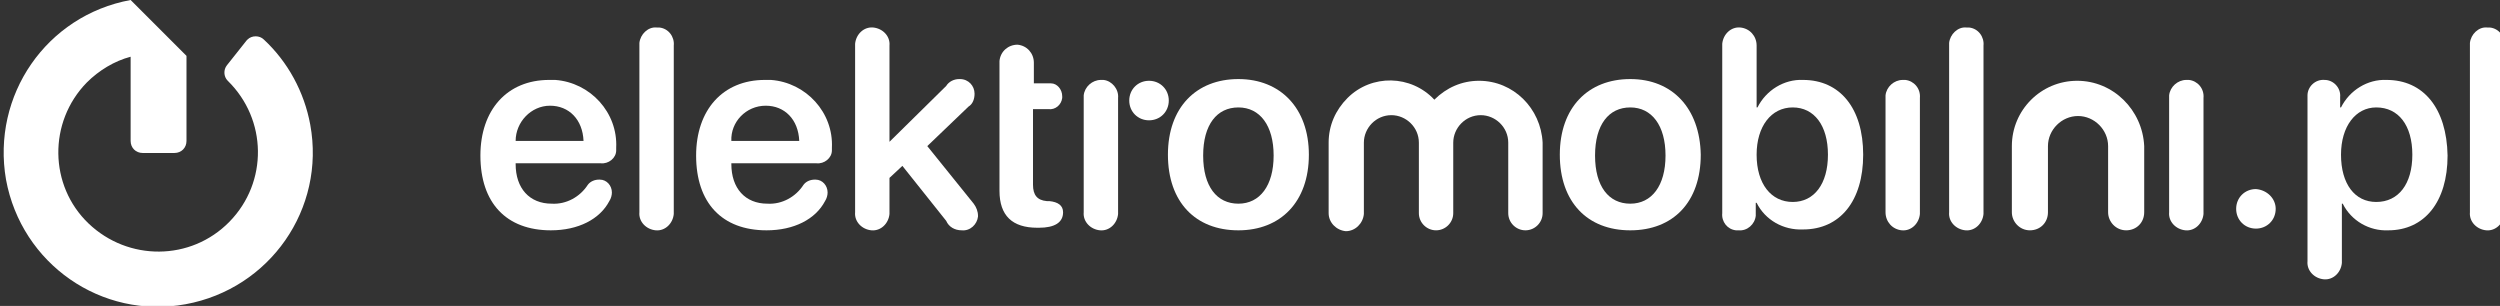
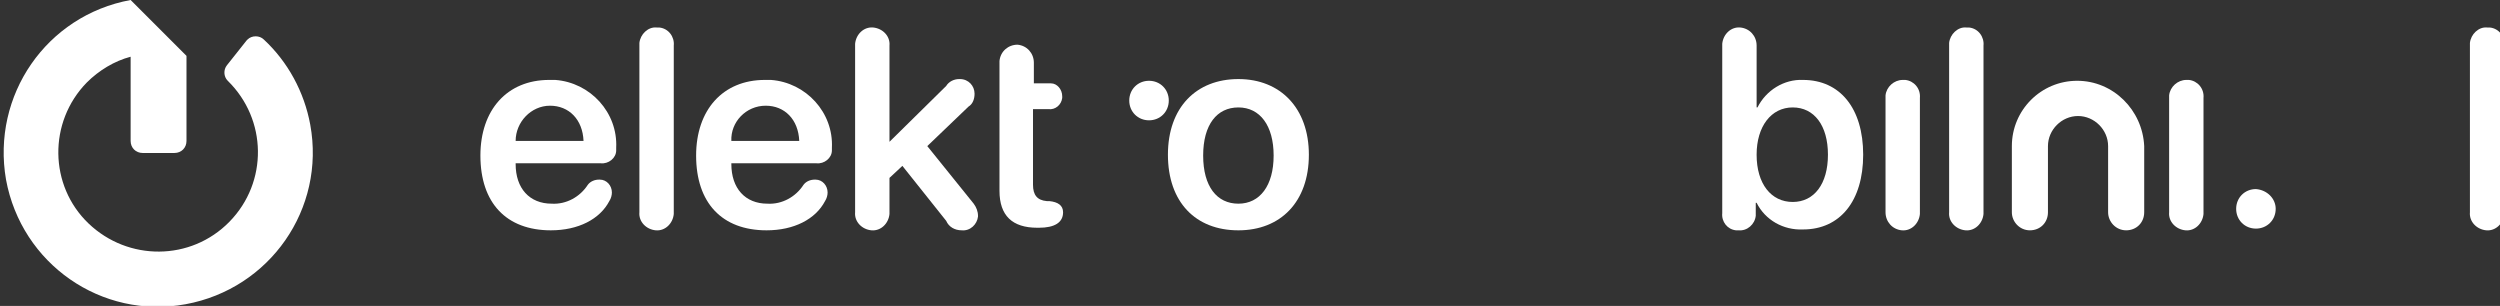
<svg xmlns="http://www.w3.org/2000/svg" id="uuid-22639c38-c3f6-4e56-95b6-a17488c1ecdc" x="0px" y="0px" viewBox="0 0 290.9 35.6" style="enable-background:new 0 0 290.9 35.6;" xml:space="preserve">
  <rect x="0" y="0" width="290.9" height="35.6" fill="#333333" stroke="none" />
  <style type="text/css"> .st0{fill:#FFFFFF;} </style>
  <g id="Group_1" transform="translate(-47)">
    <path id="Path_1" class="st0" d="M77.7,4.6c-0.5-0.5-1.4-0.5-1.9,0c0,0-0.1,0.1-0.1,0.1l-2.3,2.9c-0.4,0.5-0.4,1.3,0.1,1.8 c4.6,4.5,4.7,11.8,0.2,16.4S61.9,30.4,57.3,26s-4.7-11.8-0.2-16.4c1.4-1.4,3.2-2.5,5.1-3v9.8c0,0.8,0.6,1.4,1.4,1.4h3.7 c0.8,0,1.4-0.6,1.4-1.4c0,0,0,0,0,0V6.5L62.2,0C52.4,1.8,46,11.1,47.7,20.9c1.8,9.8,11.1,16.3,20.9,14.5s16.3-11.1,14.5-20.9 C82.4,10.7,80.5,7.2,77.7,4.6" />
    <path id="Path_2" class="st0" d="M116.9,19c0.9,0.1,1.8-0.6,1.8-1.5c0-0.1,0-0.2,0-0.3c0.2-4.1-3-7.6-7.1-7.9c-0.2,0-0.5,0-0.7,0 c-4.9,0-8,3.5-8,8.8c0,5.5,3,8.7,8.2,8.7c3.2,0,5.7-1.3,6.8-3.4c0.2-0.3,0.3-0.7,0.3-1c0-0.8-0.6-1.5-1.4-1.5c0,0-0.1,0-0.1,0 c-0.5,0-1,0.2-1.3,0.6c-0.9,1.4-2.5,2.3-4.2,2.2c-2.6,0-4.2-1.8-4.2-4.6V19L116.9,19z M111,12.3c2.2,0,3.8,1.6,3.9,4.1H107 C107,14.2,108.8,12.3,111,12.3C111,12.3,111,12.3,111,12.3" />
    <path id="Path_3" class="st0" d="M123.4,3.2c-1-0.1-1.9,0.8-2,1.8c0,0.1,0,0.2,0,0.3v19.4c-0.1,1.1,0.8,2,1.9,2.1 c1.1,0.1,2-0.8,2.1-1.9c0-0.1,0-0.1,0-0.2V5.3c0.1-1-0.6-2-1.7-2.1C123.6,3.2,123.5,3.2,123.4,3.2" />
    <path id="Path_4" class="st0" d="M142,19c0.9,0.1,1.8-0.6,1.8-1.5c0-0.1,0-0.2,0-0.3c0.2-4.1-3-7.6-7.1-7.9c-0.2,0-0.5,0-0.7,0 c-4.9,0-8,3.5-8,8.8c0,5.5,3,8.7,8.2,8.7c3.2,0,5.7-1.3,6.8-3.4c0.2-0.3,0.3-0.7,0.3-1c0-0.8-0.6-1.5-1.4-1.5c0,0-0.1,0-0.1,0 c-0.5,0-1,0.2-1.3,0.6c-0.9,1.4-2.5,2.3-4.2,2.2c-2.6,0-4.2-1.8-4.2-4.6V19L142,19z M136.1,12.3c2.2,0,3.8,1.6,3.9,4.1h-7.9 C132,14.2,133.8,12.3,136.1,12.3C136,12.3,136,12.3,136.1,12.3" />
    <path id="Path_5" class="st0" d="M154.9,17l4.8-4.6c0.5-0.3,0.7-0.9,0.7-1.5c0-0.9-0.7-1.7-1.7-1.7c0,0,0,0-0.1,0 c-0.6,0-1.2,0.3-1.5,0.8l-6.6,6.5h0V5.3c0.1-1.1-0.8-2-1.9-2.1c-1.1-0.1-2,0.8-2.1,1.9c0,0.1,0,0.1,0,0.2v19.4 c-0.1,1.1,0.8,2,1.9,2.1c1.1,0.1,2-0.8,2.1-1.9c0-0.1,0-0.1,0-0.2v-4l1.5-1.4l5.1,6.4c0.3,0.7,1,1.1,1.8,1.1c1,0.1,1.8-0.7,1.9-1.6 c0,0,0-0.1,0-0.1c0-0.5-0.2-1-0.5-1.4L154.9,17z" />
    <path id="Path_6" class="st0" d="M169.1,23.4l-0.3,0c-1.1-0.1-1.6-0.7-1.6-1.9v-8.8h1.8c0.8,0.1,1.5-0.5,1.6-1.3c0-0.1,0-0.2,0-0.2 c0-0.8-0.6-1.5-1.3-1.5c-0.1,0-0.2,0-0.2,0h-1.8V7.3c0-1.1-0.8-2-1.9-2.1c-1.1,0-2,0.8-2.1,1.9c0,0.1,0,0.1,0,0.2v14.9 c0,2.9,1.5,4.3,4.4,4.3h0.2c1.8,0,2.8-0.6,2.8-1.8C170.7,23.9,170.1,23.5,169.1,23.4" />
    <path id="Path_7" class="st0" d="M191.1,9.2c-4.9,0-8.2,3.3-8.2,8.8c0,5.5,3.2,8.8,8.2,8.8c4.9,0,8.2-3.3,8.2-8.8 C199.3,12.6,196,9.2,191.1,9.2 M191.1,23.7c-2.5,0-4.1-2-4.1-5.6c0-3.6,1.6-5.6,4.1-5.6c2.5,0,4.1,2.1,4.1,5.6 C195.2,21.6,193.6,23.7,191.1,23.7" />
-     <path id="Path_8" class="st0" d="M236.7,9.2c-4.9,0-8.2,3.3-8.2,8.8c0,5.5,3.2,8.8,8.2,8.8s8.2-3.3,8.2-8.8 C244.8,12.6,241.6,9.2,236.7,9.2 M236.7,23.7c-2.5,0-4.1-2-4.1-5.6c0-3.6,1.6-5.6,4.1-5.6c2.5,0,4.1,2.1,4.1,5.6 C240.8,21.6,239.2,23.7,236.7,23.7" />
    <path id="Path_9" class="st0" d="M256.8,9.3c-2.2-0.1-4.3,1.2-5.3,3.2h-0.1V5.3c0-1.1-0.8-2-1.9-2.1s-2,0.8-2.1,1.9 c0,0.1,0,0.1,0,0.2v19.5c-0.1,1,0.6,1.9,1.6,2c0.1,0,0.2,0,0.3,0c1,0.1,1.9-0.7,2-1.7c0-0.1,0-0.2,0-0.3v-1.2h0.1 c1,2,3.1,3.2,5.4,3.1c4.3,0,7-3.3,7-8.7S261.1,9.3,256.8,9.3 M255.6,23.5c-2.5,0-4.2-2.1-4.2-5.5c0-3.3,1.7-5.5,4.2-5.5 c2.5,0,4.1,2.1,4.1,5.5C259.7,21.4,258.1,23.5,255.6,23.5" />
-     <path id="Path_10" class="st0" d="M268.4,9.3c-1,0-1.9,0.8-2,1.8c0,0.1,0,0.2,0,0.3v13.3c0,1.1,0.8,2,1.9,2.1s2-0.8,2.1-1.9 c0-0.1,0-0.1,0-0.2V11.4c0.1-1.1-0.7-2-1.7-2.1C268.6,9.3,268.5,9.3,268.4,9.3" />
+     <path id="Path_10" class="st0" d="M268.4,9.3c-1,0-1.9,0.8-2,1.8c0,0.1,0,0.2,0,0.3v13.3c0,1.1,0.8,2,1.9,2.1s2-0.8,2.1-1.9 c0-0.1,0-0.1,0-0.2V11.4c0.1-1.1-0.7-2-1.7-2.1" />
    <path id="Path_11" class="st0" d="M275.8,3.2c-1-0.1-1.9,0.8-2,1.8c0,0.1,0,0.2,0,0.3v19.4c-0.1,1.1,0.8,2,1.9,2.1 c1.1,0.1,2-0.8,2.1-1.9c0-0.1,0-0.1,0-0.2V5.3c0.1-1-0.6-2-1.7-2.1C276,3.2,275.9,3.2,275.8,3.2" />
    <path id="Path_12" class="st0" d="M301.4,9.3c-1,0-1.9,0.8-2,1.8c0,0.1,0,0.2,0,0.3v13.3c-0.1,1.1,0.8,2,1.9,2.1 c1.1,0.1,2-0.8,2.1-1.9c0-0.1,0-0.1,0-0.2V11.4c0.1-1.1-0.7-2-1.7-2.1C301.6,9.3,301.5,9.3,301.4,9.3" />
-     <path id="Path_13" class="st0" d="M175.1,9.3c-1,0-1.9,0.8-2,1.8c0,0.1,0,0.2,0,0.3v13.3c-0.1,1.1,0.8,2,1.9,2.1 c1.1,0.1,2-0.8,2.1-1.9c0-0.1,0-0.1,0-0.2V11.4c0.1-1-0.7-2-1.7-2.1C175.2,9.3,175.2,9.3,175.1,9.3" />
    <path id="Path_14" class="st0" d="M309.5,22c-1.3,0-2.3,1-2.3,2.3c0,1.3,1,2.3,2.3,2.3s2.3-1,2.3-2.3c0,0,0,0,0,0 C311.8,23.1,310.8,22.1,309.5,22C309.5,22,309.5,22,309.5,22" />
-     <path id="Path_15" class="st0" d="M324.7,9.3c-2.2-0.1-4.3,1.2-5.3,3.2h-0.1v-1.2c0.1-1.1-0.8-2-1.8-2c-1.1-0.1-2,0.8-2,1.8 c0,0.1,0,0.1,0,0.2v19.1c-0.1,1.1,0.8,2,1.9,2.1c1.1,0.1,2-0.8,2.1-1.9c0-0.1,0-0.1,0-0.2v-6.7h0.1c1,2,3.1,3.2,5.3,3.1 c4.2,0,6.9-3.3,6.9-8.7C331.7,12.6,329,9.3,324.7,9.3 M323.5,23.5c-2.5,0-4.1-2.1-4.1-5.5c0-3.3,1.7-5.5,4.1-5.5 c2.6,0,4.2,2.1,4.2,5.5C327.7,21.4,326.1,23.5,323.5,23.5" />
    <path id="Path_16" class="st0" d="M336.4,3.2c-1-0.1-1.9,0.8-2,1.8c0,0.1,0,0.2,0,0.3v19.4c-0.1,1.1,0.8,2,1.9,2.1 c1.1,0.1,2-0.8,2.1-1.9c0-0.1,0-0.1,0-0.2V5.3c0.1-1-0.6-2-1.7-2.1C336.6,3.2,336.5,3.2,336.4,3.2" />
    <path id="Path_17" class="st0" d="M180.7,9.4c-1.3,0-2.3,1-2.3,2.3c0,1.3,1,2.3,2.3,2.3s2.3-1,2.3-2.3c0,0,0,0,0,0 C183,10.4,182,9.4,180.7,9.4C180.7,9.4,180.7,9.4,180.7,9.4" />
-     <path id="Path_18" class="st0" d="M219.1,9.4c-2,0-3.8,0.8-5.2,2.2c-2.7-2.9-7.3-3-10.1-0.2c-1.4,1.4-2.2,3.2-2.2,5.2v8.2 c0,1.1,0.9,2,2,2.1c1.1,0,2-0.9,2.1-2c0,0,0-0.1,0-0.1v-8.2c0-1.7,1.4-3.2,3.2-3.2c1.7,0,3.2,1.4,3.2,3.2v8.2c0,1.1,0.9,2,2,2 s2-0.9,2-2l0,0v-8.2c0-1.7,1.4-3.2,3.2-3.2c1.7,0,3.2,1.4,3.2,3.2v8.2c0,1.1,0.9,2,2,2s2-0.9,2-2l0,0v-8.2 C226.3,12.6,223.1,9.4,219.1,9.4" />
    <path id="Path_19" class="st0" d="M288.7,9.4c-4.2,0-7.6,3.4-7.6,7.6v7.7c0,1.1,0.9,2.1,2.1,2.1s2.1-0.9,2.1-2.1V17 c0-1.9,1.6-3.5,3.5-3.5s3.5,1.6,3.5,3.5v7.7c0,1.1,0.9,2.1,2.1,2.1s2.1-0.9,2.1-2.1V17C296.3,12.8,292.9,9.4,288.7,9.4" />
  </g>
</svg>